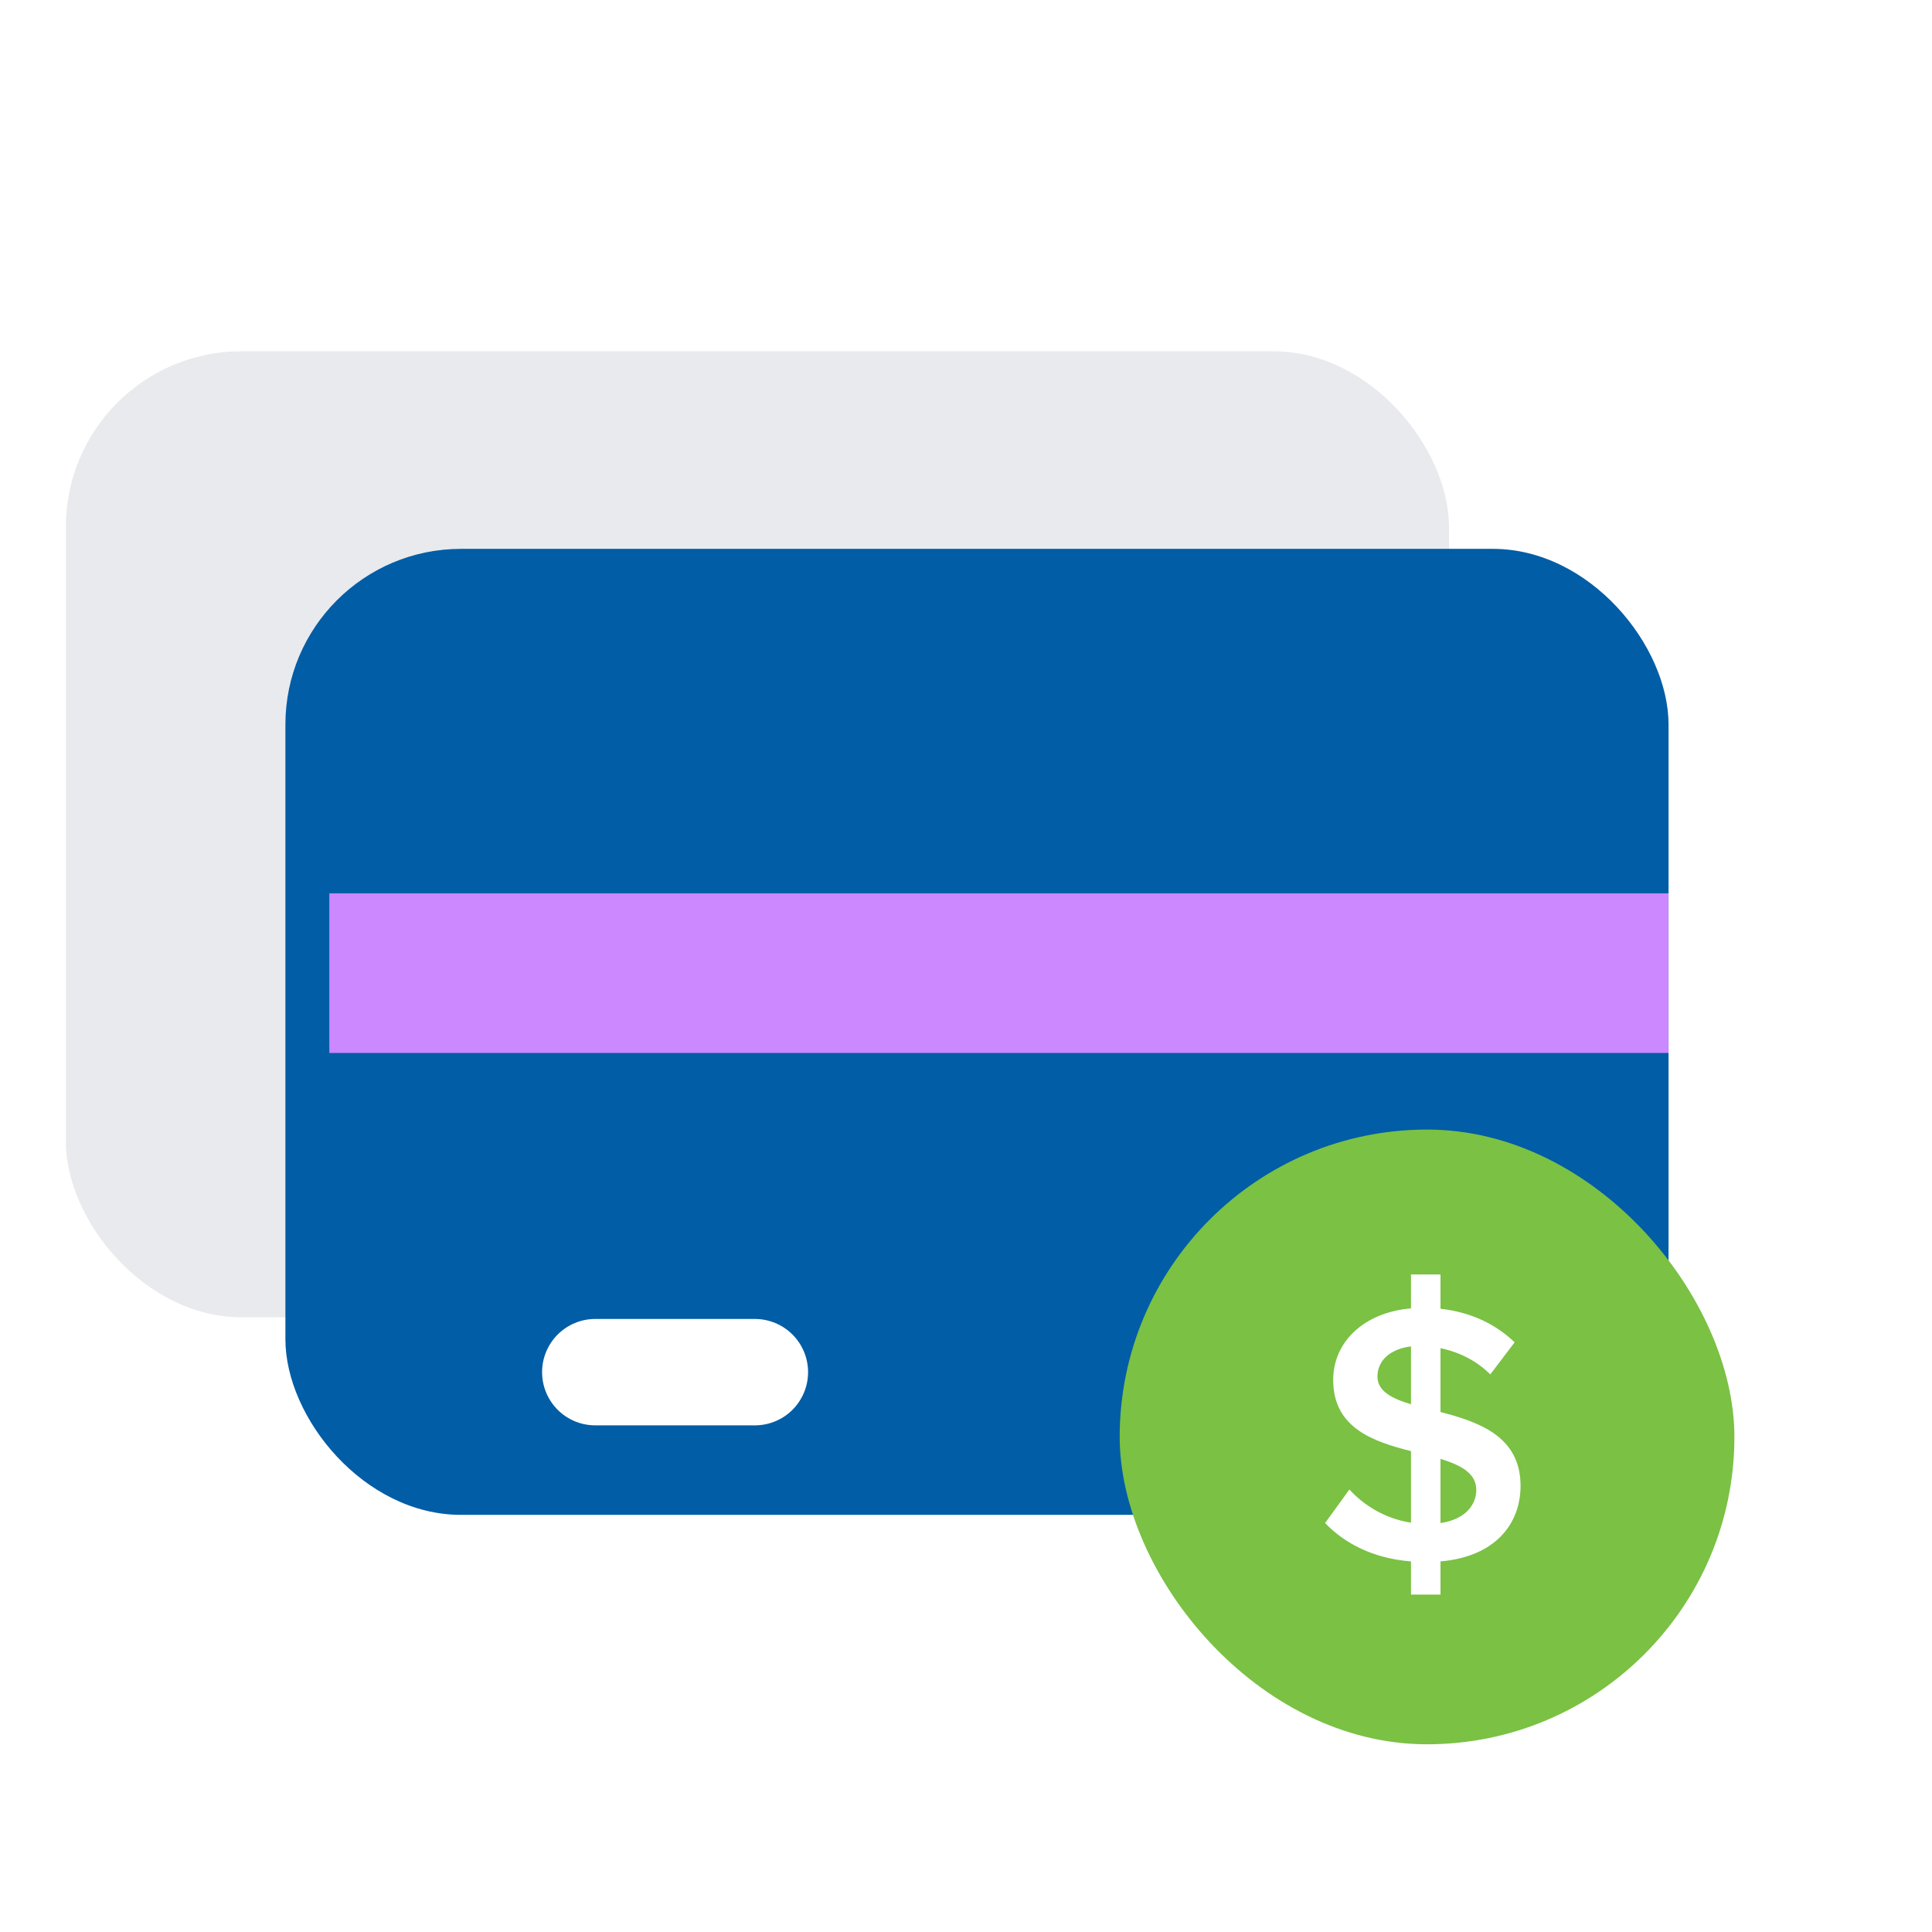
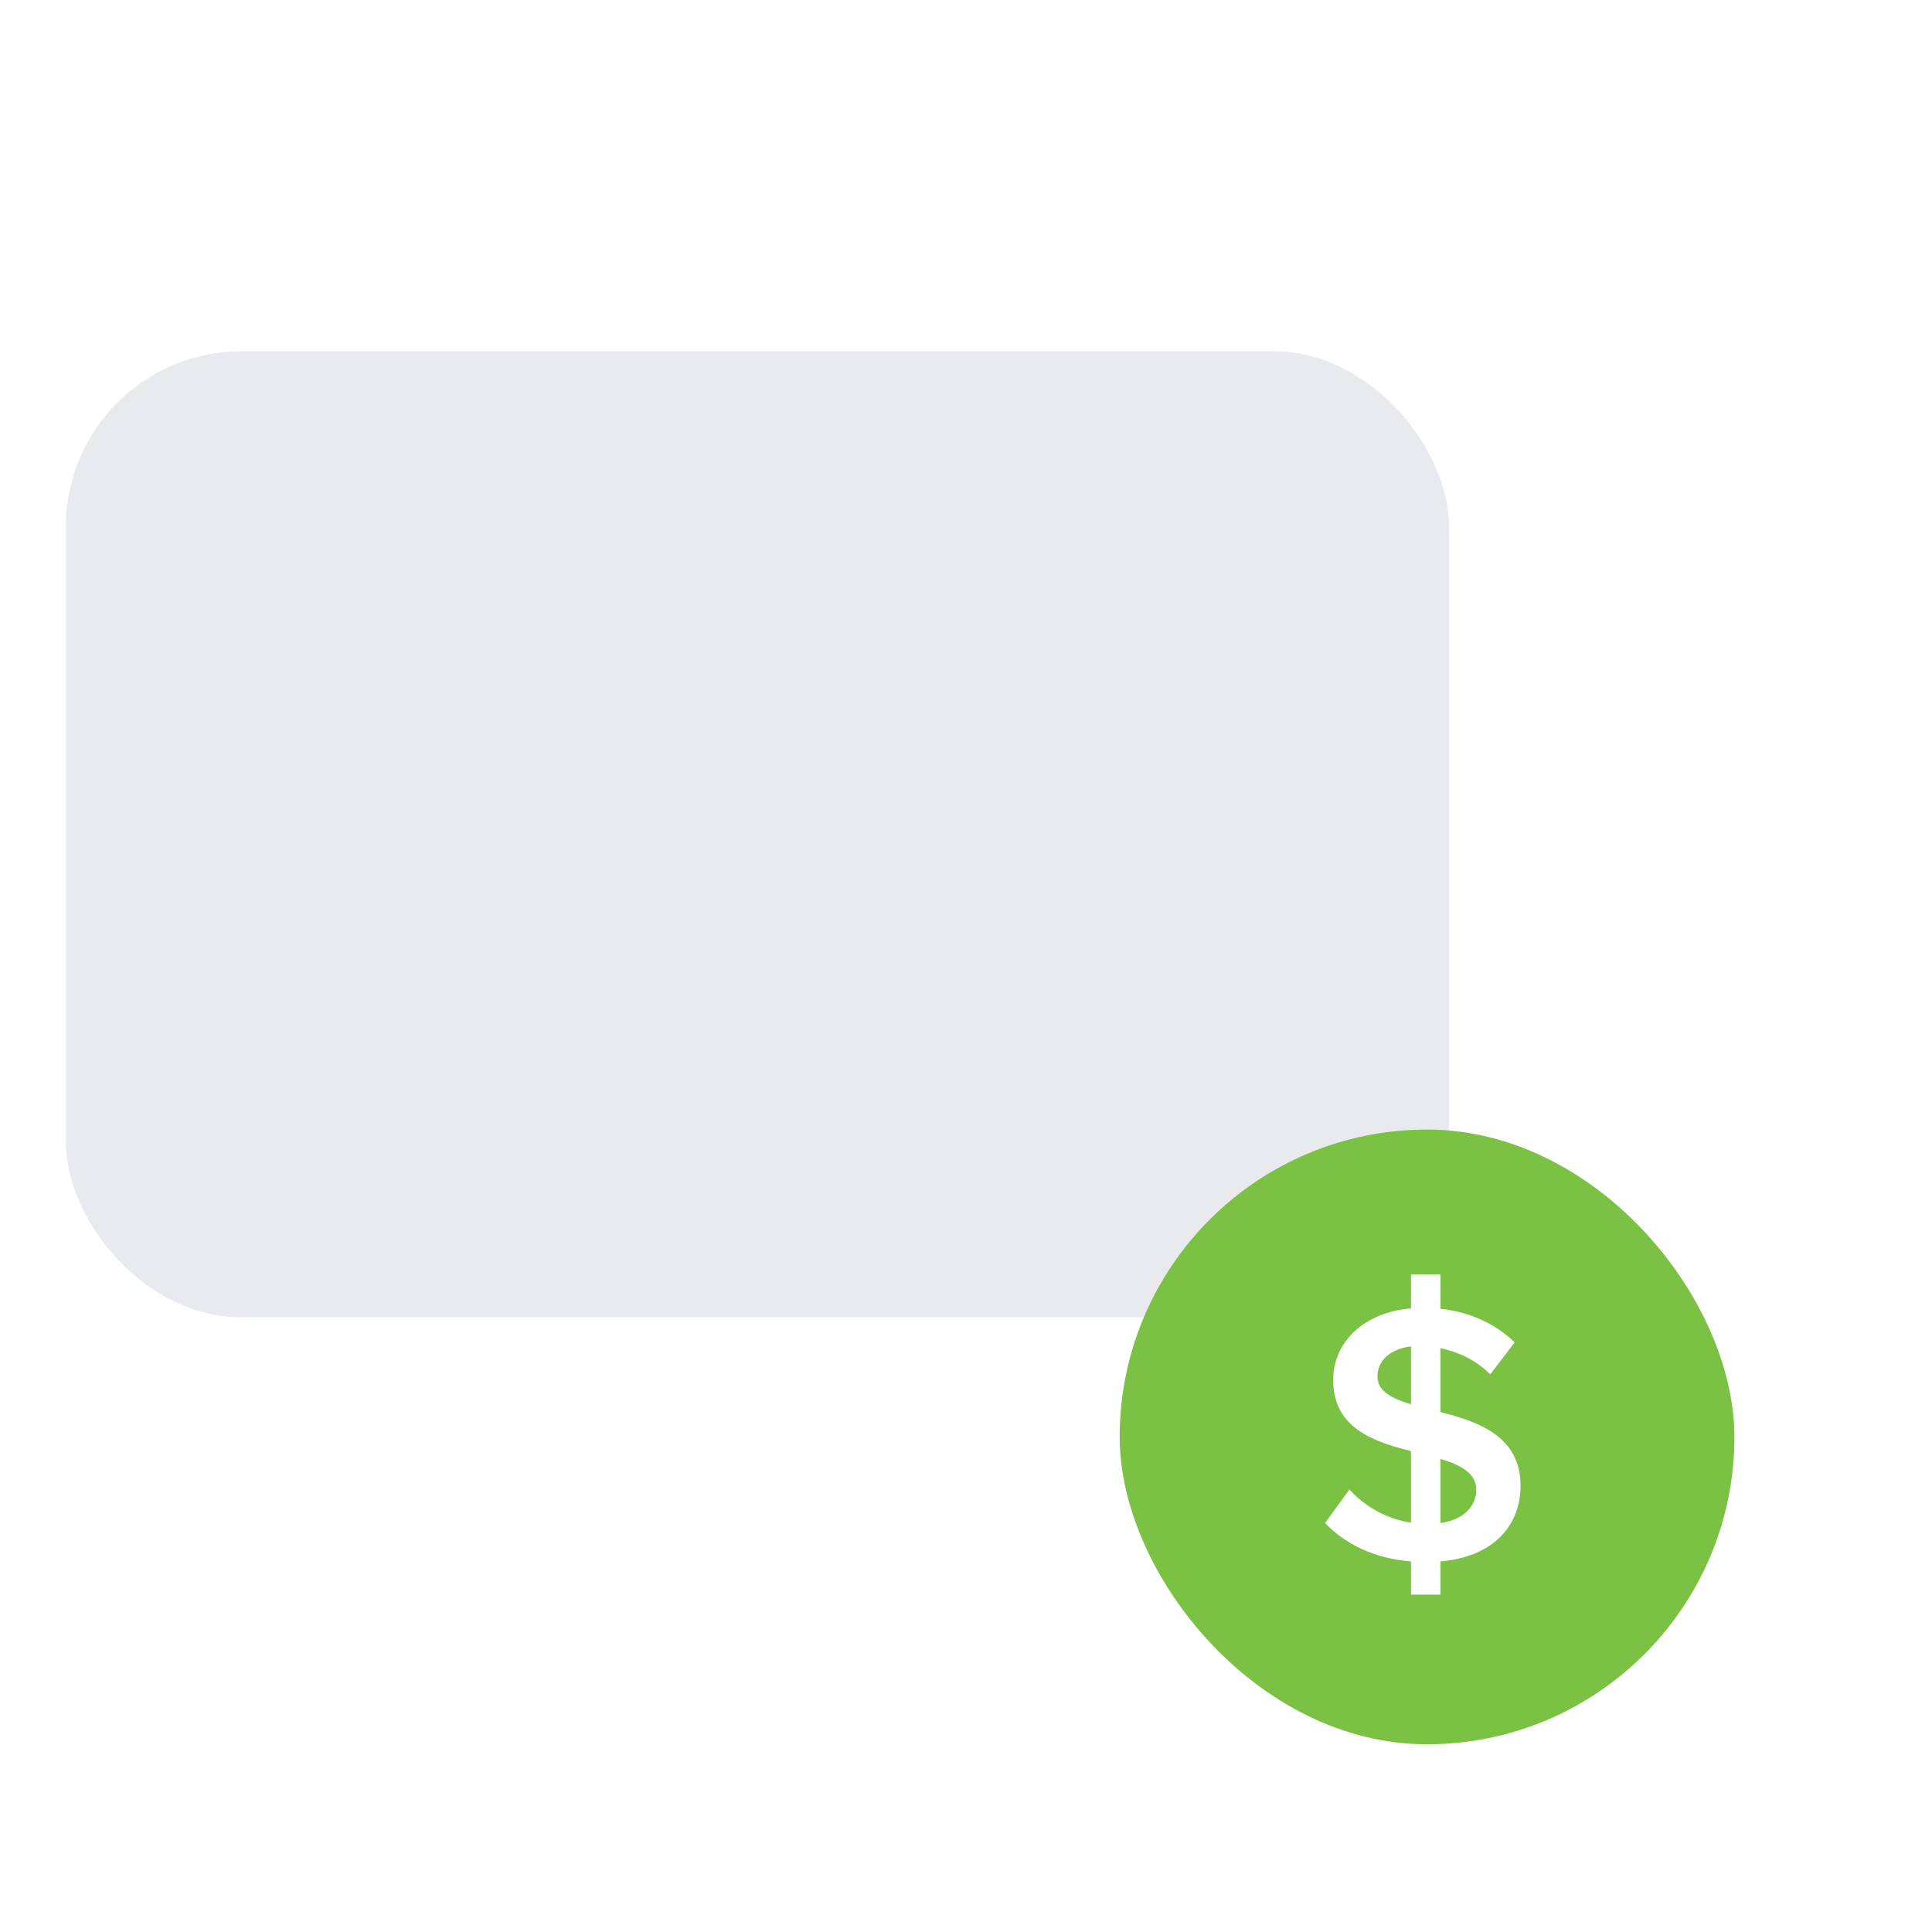
<svg xmlns="http://www.w3.org/2000/svg" width="88" height="88" viewBox="0 0 88 88" fill="none">
  <g clip-path="url(#clip0_2147_15475)">
    <g filter="url(#filter0_d_2147_15475)">
      <rect x="1" y="10" width="63" height="44" rx="8" fill="#E9EAED" />
    </g>
    <g filter="url(#filter1_d_2147_15475)">
      <g clip-path="url(#clip1_2147_15475)">
        <rect x="11" y="19" width="63" height="44" rx="8" fill="#005DA6" />
        <g filter="url(#filter2_d_2147_15475)">
          <path d="M74 28.692H11V35.962H74V28.692Z" fill="#CB88FF" />
          <path d="M30.384 52.923H23.114C22.472 52.923 21.855 52.668 21.401 52.214C20.947 51.759 20.691 51.143 20.691 50.5C20.691 49.858 20.947 49.241 21.401 48.787C21.855 48.332 22.472 48.077 23.114 48.077H30.384C31.026 48.077 31.643 48.332 32.097 48.787C32.551 49.241 32.807 49.858 32.807 50.5C32.807 51.143 32.551 51.759 32.097 52.214C31.643 52.668 31.026 52.923 30.384 52.923Z" fill="white" />
        </g>
      </g>
    </g>
    <g filter="url(#filter3_d_2147_15475)">
      <rect x="51" y="49" width="28" height="28" rx="14" fill="#7AC144" />
      <path d="M64.269 70.182V68.67C62.539 68.535 61.245 67.847 60.355 66.923L61.464 65.394C62.085 66.083 63.06 66.721 64.269 66.906V63.647C62.539 63.21 60.725 62.588 60.725 60.404C60.725 58.691 62.102 57.33 64.269 57.145V55.599H65.613V57.162C66.974 57.313 68.117 57.851 68.99 58.691L67.881 60.152C67.243 59.514 66.437 59.127 65.613 58.959V61.866C67.361 62.319 69.259 62.975 69.259 65.226C69.259 66.939 68.133 68.451 65.613 68.67V70.182H64.269ZM67.243 65.411C67.243 64.655 66.537 64.285 65.613 63.999V66.923C66.773 66.755 67.243 66.066 67.243 65.411ZM62.741 60.253C62.741 60.908 63.379 61.244 64.269 61.513V58.876C63.329 58.993 62.741 59.514 62.741 60.253Z" fill="white" />
    </g>
  </g>
  <defs>
    <filter id="filter0_d_2147_15475" x="-9" y="4" width="87" height="68" filterUnits="userSpaceOnUse" color-interpolation-filters="sRGB">
      <feFlood flood-opacity="0" result="BackgroundImageFix" />
      <feColorMatrix in="SourceAlpha" type="matrix" values="0 0 0 0 0 0 0 0 0 0 0 0 0 0 0 0 0 0 127 0" result="hardAlpha" />
      <feOffset dx="2" dy="6" />
      <feGaussianBlur stdDeviation="6" />
      <feColorMatrix type="matrix" values="0 0 0 0 0.4 0 0 0 0 0.413 0 0 0 0 0.533 0 0 0 0.13 0" />
      <feBlend mode="normal" in2="BackgroundImageFix" result="effect1_dropShadow_2147_15475" />
      <feBlend mode="normal" in="SourceGraphic" in2="effect1_dropShadow_2147_15475" result="shape" />
    </filter>
    <filter id="filter1_d_2147_15475" x="1" y="13" width="87" height="68" filterUnits="userSpaceOnUse" color-interpolation-filters="sRGB">
      <feFlood flood-opacity="0" result="BackgroundImageFix" />
      <feColorMatrix in="SourceAlpha" type="matrix" values="0 0 0 0 0 0 0 0 0 0 0 0 0 0 0 0 0 0 127 0" result="hardAlpha" />
      <feOffset dx="2" dy="6" />
      <feGaussianBlur stdDeviation="6" />
      <feColorMatrix type="matrix" values="0 0 0 0 0.4 0 0 0 0 0.413 0 0 0 0 0.533 0 0 0 0.13 0" />
      <feBlend mode="normal" in2="BackgroundImageFix" result="effect1_dropShadow_2147_15475" />
      <feBlend mode="normal" in="SourceGraphic" in2="effect1_dropShadow_2147_15475" result="shape" />
    </filter>
    <filter id="filter2_d_2147_15475" x="1" y="22.692" width="87" height="48.231" filterUnits="userSpaceOnUse" color-interpolation-filters="sRGB">
      <feFlood flood-opacity="0" result="BackgroundImageFix" />
      <feColorMatrix in="SourceAlpha" type="matrix" values="0 0 0 0 0 0 0 0 0 0 0 0 0 0 0 0 0 0 127 0" result="hardAlpha" />
      <feOffset dx="2" dy="6" />
      <feGaussianBlur stdDeviation="6" />
      <feColorMatrix type="matrix" values="0 0 0 0 0.4 0 0 0 0 0.413 0 0 0 0 0.533 0 0 0 0.13 0" />
      <feBlend mode="normal" in2="BackgroundImageFix" result="effect1_dropShadow_2147_15475" />
      <feBlend mode="normal" in="SourceGraphic" in2="effect1_dropShadow_2147_15475" result="shape" />
    </filter>
    <filter id="filter3_d_2147_15475" x="44" y="44.45" width="42" height="42" filterUnits="userSpaceOnUse" color-interpolation-filters="sRGB">
      <feFlood flood-opacity="0" result="BackgroundImageFix" />
      <feColorMatrix in="SourceAlpha" type="matrix" values="0 0 0 0 0 0 0 0 0 0 0 0 0 0 0 0 0 0 127 0" result="hardAlpha" />
      <feOffset dy="2.45" />
      <feGaussianBlur stdDeviation="3.5" />
      <feComposite in2="hardAlpha" operator="out" />
      <feColorMatrix type="matrix" values="0 0 0 0 0.199 0 0 0 0 0.239 0 0 0 0 0.343 0 0 0 0.15 0" />
      <feBlend mode="normal" in2="BackgroundImageFix" result="effect1_dropShadow_2147_15475" />
      <feBlend mode="normal" in="SourceGraphic" in2="effect1_dropShadow_2147_15475" result="shape" />
    </filter>
    <clipPath id="clip0_2147_15475">
      <rect width="88" height="88" fill="white" />
    </clipPath>
    <clipPath id="clip1_2147_15475">
-       <rect x="11" y="19" width="63" height="44" rx="8" fill="white" />
-     </clipPath>
+       </clipPath>
  </defs>
</svg>